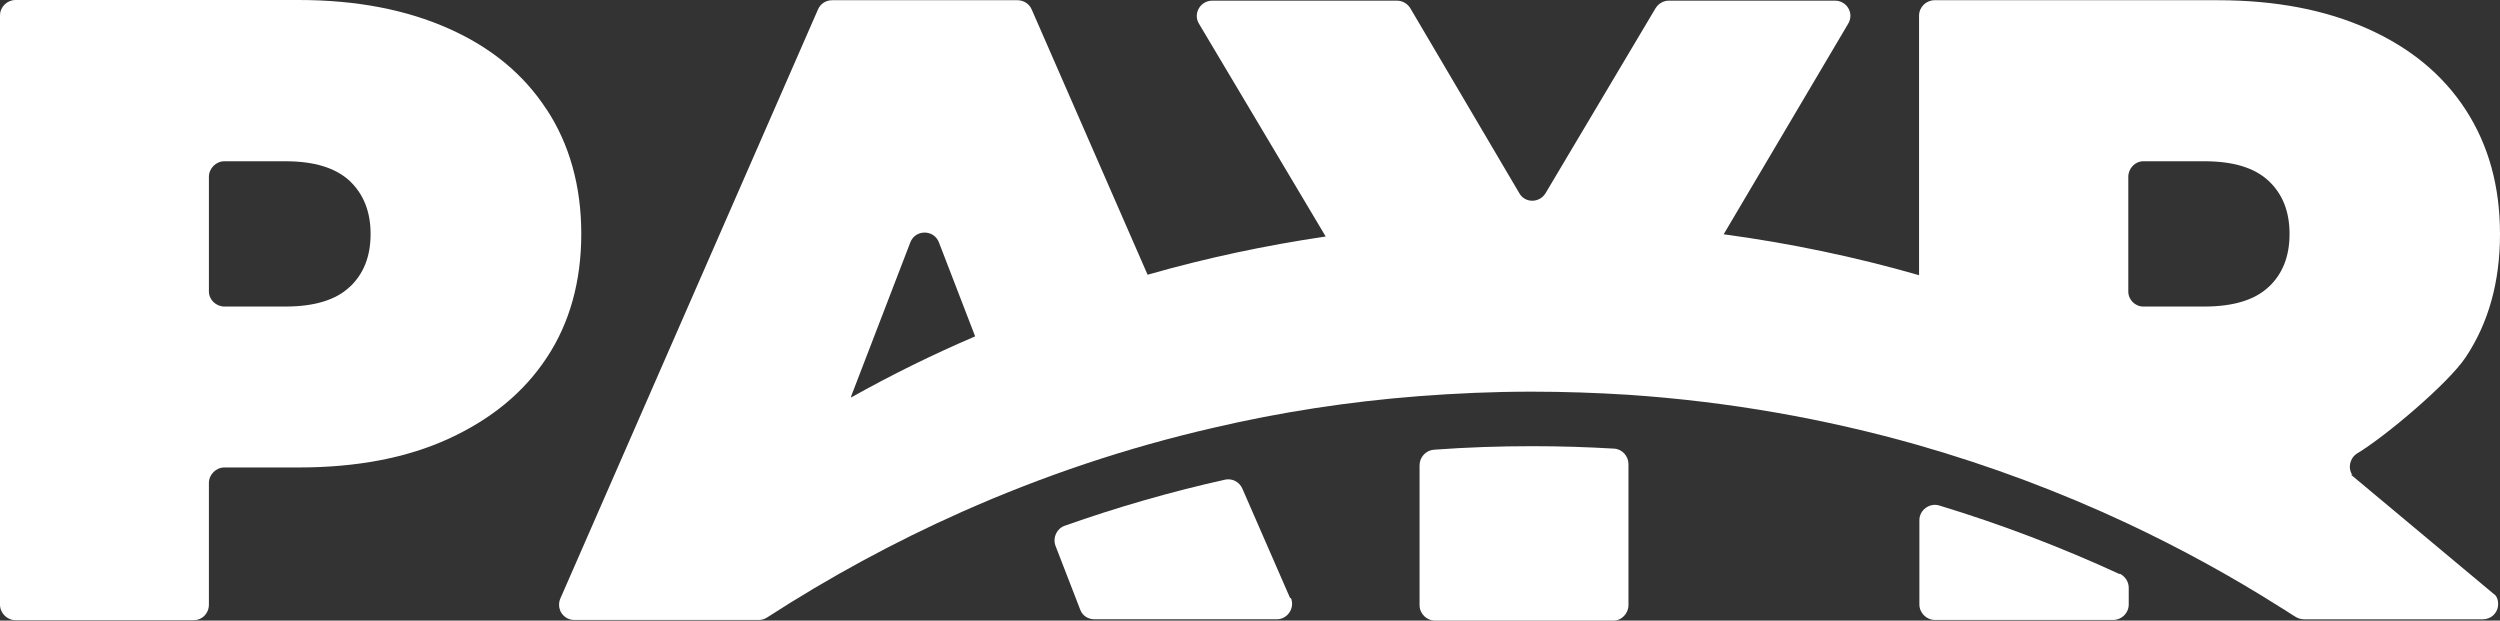
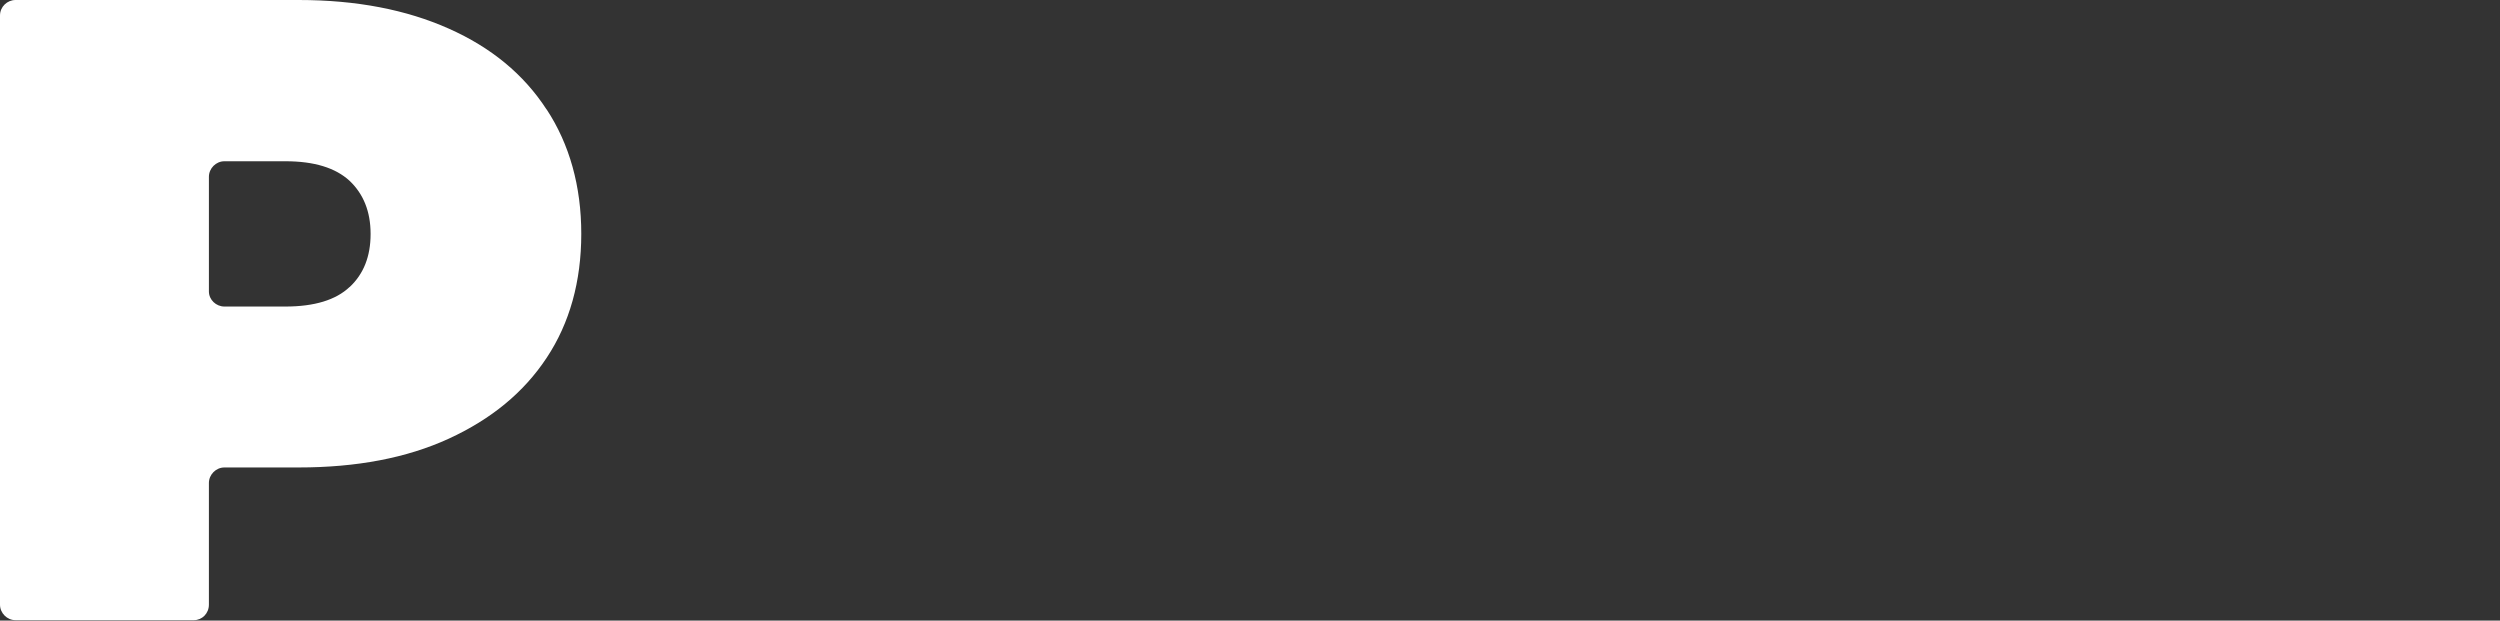
<svg xmlns="http://www.w3.org/2000/svg" id="Layer_1" viewBox="0 0 225.58 56">
  <rect x="0" y="0" width="225.58" height="56" fill="#333333" stroke="none" />
  <defs>
    <style>      .st0 {        fill: #fff;      }    </style>
  </defs>
  <path class="st0" d="M49.32,9.88c-2.07-3.19-5.01-5.6-8.83-7.3S32.18,0,26.94,0H1.4C.65,0,0,.61,0,1.4v53.16c0,.75.63,1.4,1.4,1.4h16.09c.75,0,1.36-.61,1.36-1.4v-10.98c0-.75.63-1.4,1.4-1.4h6.7c5.21,0,9.74-.85,13.55-2.6s6.76-4.16,8.83-7.3c2.07-3.12,3.12-6.88,3.12-11.18s-1.06-8.08-3.12-11.22h0ZM31.55,25.89c-1.24,1.18-3.19,1.77-5.8,1.77h-5.5c-.75,0-1.4-.61-1.4-1.36v-10.35c0-.75.63-1.4,1.4-1.4h5.5c2.6,0,4.52.59,5.8,1.77,1.24,1.18,1.89,2.76,1.89,4.79s-.63,3.61-1.89,4.79Z" />
-   <path class="st0" d="M116.42,53.99l-4.32-9.9c-.26-.61-.93-.95-1.56-.81-4.93,1.1-9.78,2.5-14.47,4.16-.73.26-1.1,1.08-.83,1.81l2.23,5.76c.2.55.71.87,1.3.87h16.43c.99,0,1.66-1.03,1.28-1.93h-.02l-.04.04Z" />
-   <path class="st0" d="M138.32,40.26c2.48,0,4.91.08,7.32.22.73.04,1.3.67,1.3,1.4v12.72c0,.75-.61,1.4-1.36,1.4h-16.09c-.75,0-1.4-.61-1.4-1.4v-12.62c0-.73.57-1.34,1.28-1.4,2.96-.22,5.92-.32,8.93-.32h.02Z" />
-   <path class="st0" d="M191.25,51.8c-5.23-2.41-10.65-4.48-16.27-6.19-.87-.26-1.79.41-1.79,1.32v7.61c0,.75.63,1.4,1.4,1.4h16.09c.75,0,1.4-.61,1.4-1.4v-1.5c0-.55-.32-1.03-.81-1.28h0l-.02.04Z" />
-   <path class="st0" d="M212.27,42.87c-.45-.63-.24-1.54.41-1.95,2.54-1.52,8.24-6.33,9.8-8.68,2.07-3.1,3.1-6.82,3.1-11.12s-1.03-8.03-3.1-11.22-5.03-5.6-8.83-7.3C209.84.89,205.33.02,200.1.02h-25.54c-.75,0-1.4.61-1.4,1.4v23.41c-5.72-1.64-11.61-2.88-17.63-3.69l11.24-19.01c.55-.93-.12-2.07-1.2-2.07h-14.99c-.49,0-.93.26-1.2.69l-9.92,16.68c-.55.91-1.87.91-2.37,0L127.26.75c-.24-.41-.71-.69-1.2-.69h-16.68c-1.08,0-1.74,1.18-1.2,2.07l11.44,19.21c-5.48.81-10.83,1.95-16.07,3.45h0L93.09.85c-.22-.51-.73-.83-1.28-.83h-16.72c-.57,0-1.06.32-1.28.83l-23.25,53.16c-.16.37-.14.79,0,1.12.22.47.69.81,1.24.81h16.68c.26,0,.51-.08.73-.22,5.58-3.61,11.44-6.8,17.55-9.52,7.26-3.23,14.87-5.8,22.77-7.61,5.99-1.4,12.15-2.35,18.44-2.84,3.35-.26,6.78-.41,10.23-.41,2.94,0,5.82.1,8.7.28,9.03.61,17.77,2.15,26.17,4.54,6.53,1.87,12.8,4.22,18.87,7.06,4.79,2.25,9.43,4.79,13.88,7.61h0c.45.26.87.57,1.32.83.22.14.49.22.75.22h16.15c.73,0,1.28-.55,1.36-1.18.04-.32,0-.67-.22-.97l-13.05-10.9h.04l.1.02ZM76.78,35.89s.04-.22.1-.34l5.26-13.68c.45-1.18,2.13-1.18,2.58,0l3.27,8.48c-3.83,1.64-7.59,3.49-11.2,5.52v.02ZM204.7,25.89c-1.24,1.18-3.19,1.77-5.8,1.77h-5.5c-.75,0-1.36-.61-1.36-1.36v-10.35c0-.75.61-1.4,1.36-1.4h5.5c2.62,0,4.54.59,5.8,1.77s1.89,2.76,1.89,4.79-.63,3.61-1.89,4.79Z" />
</svg>